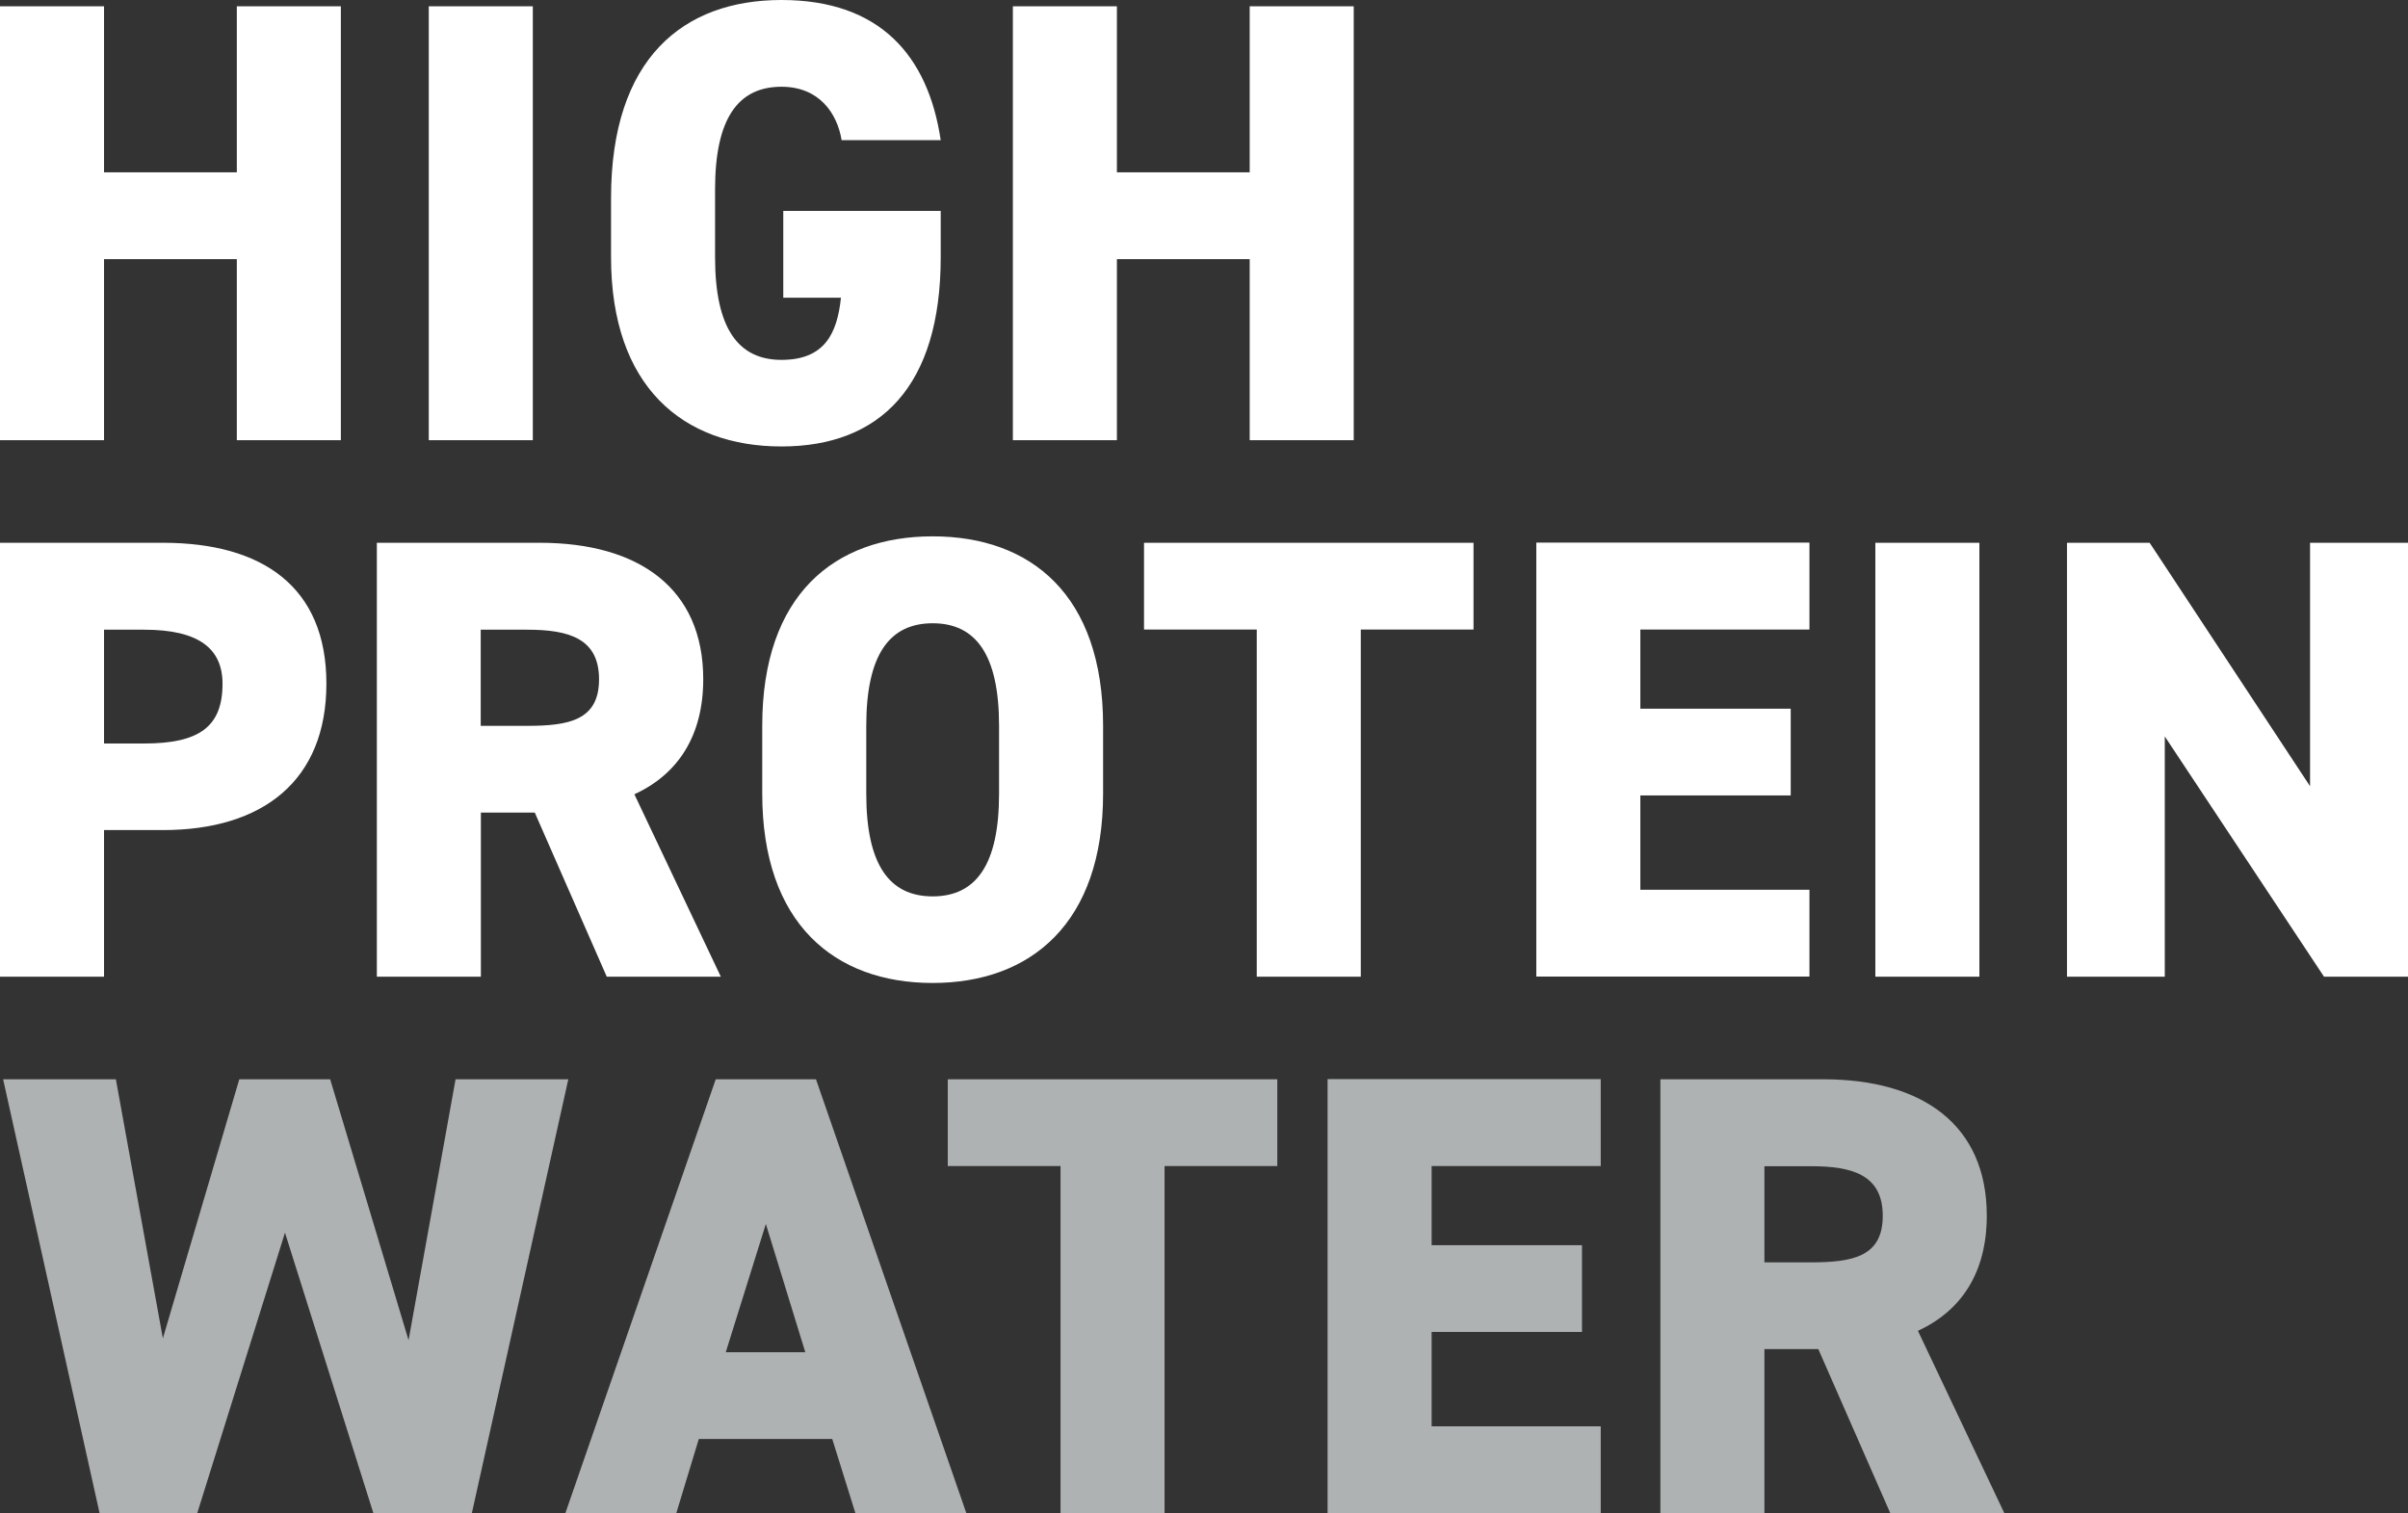
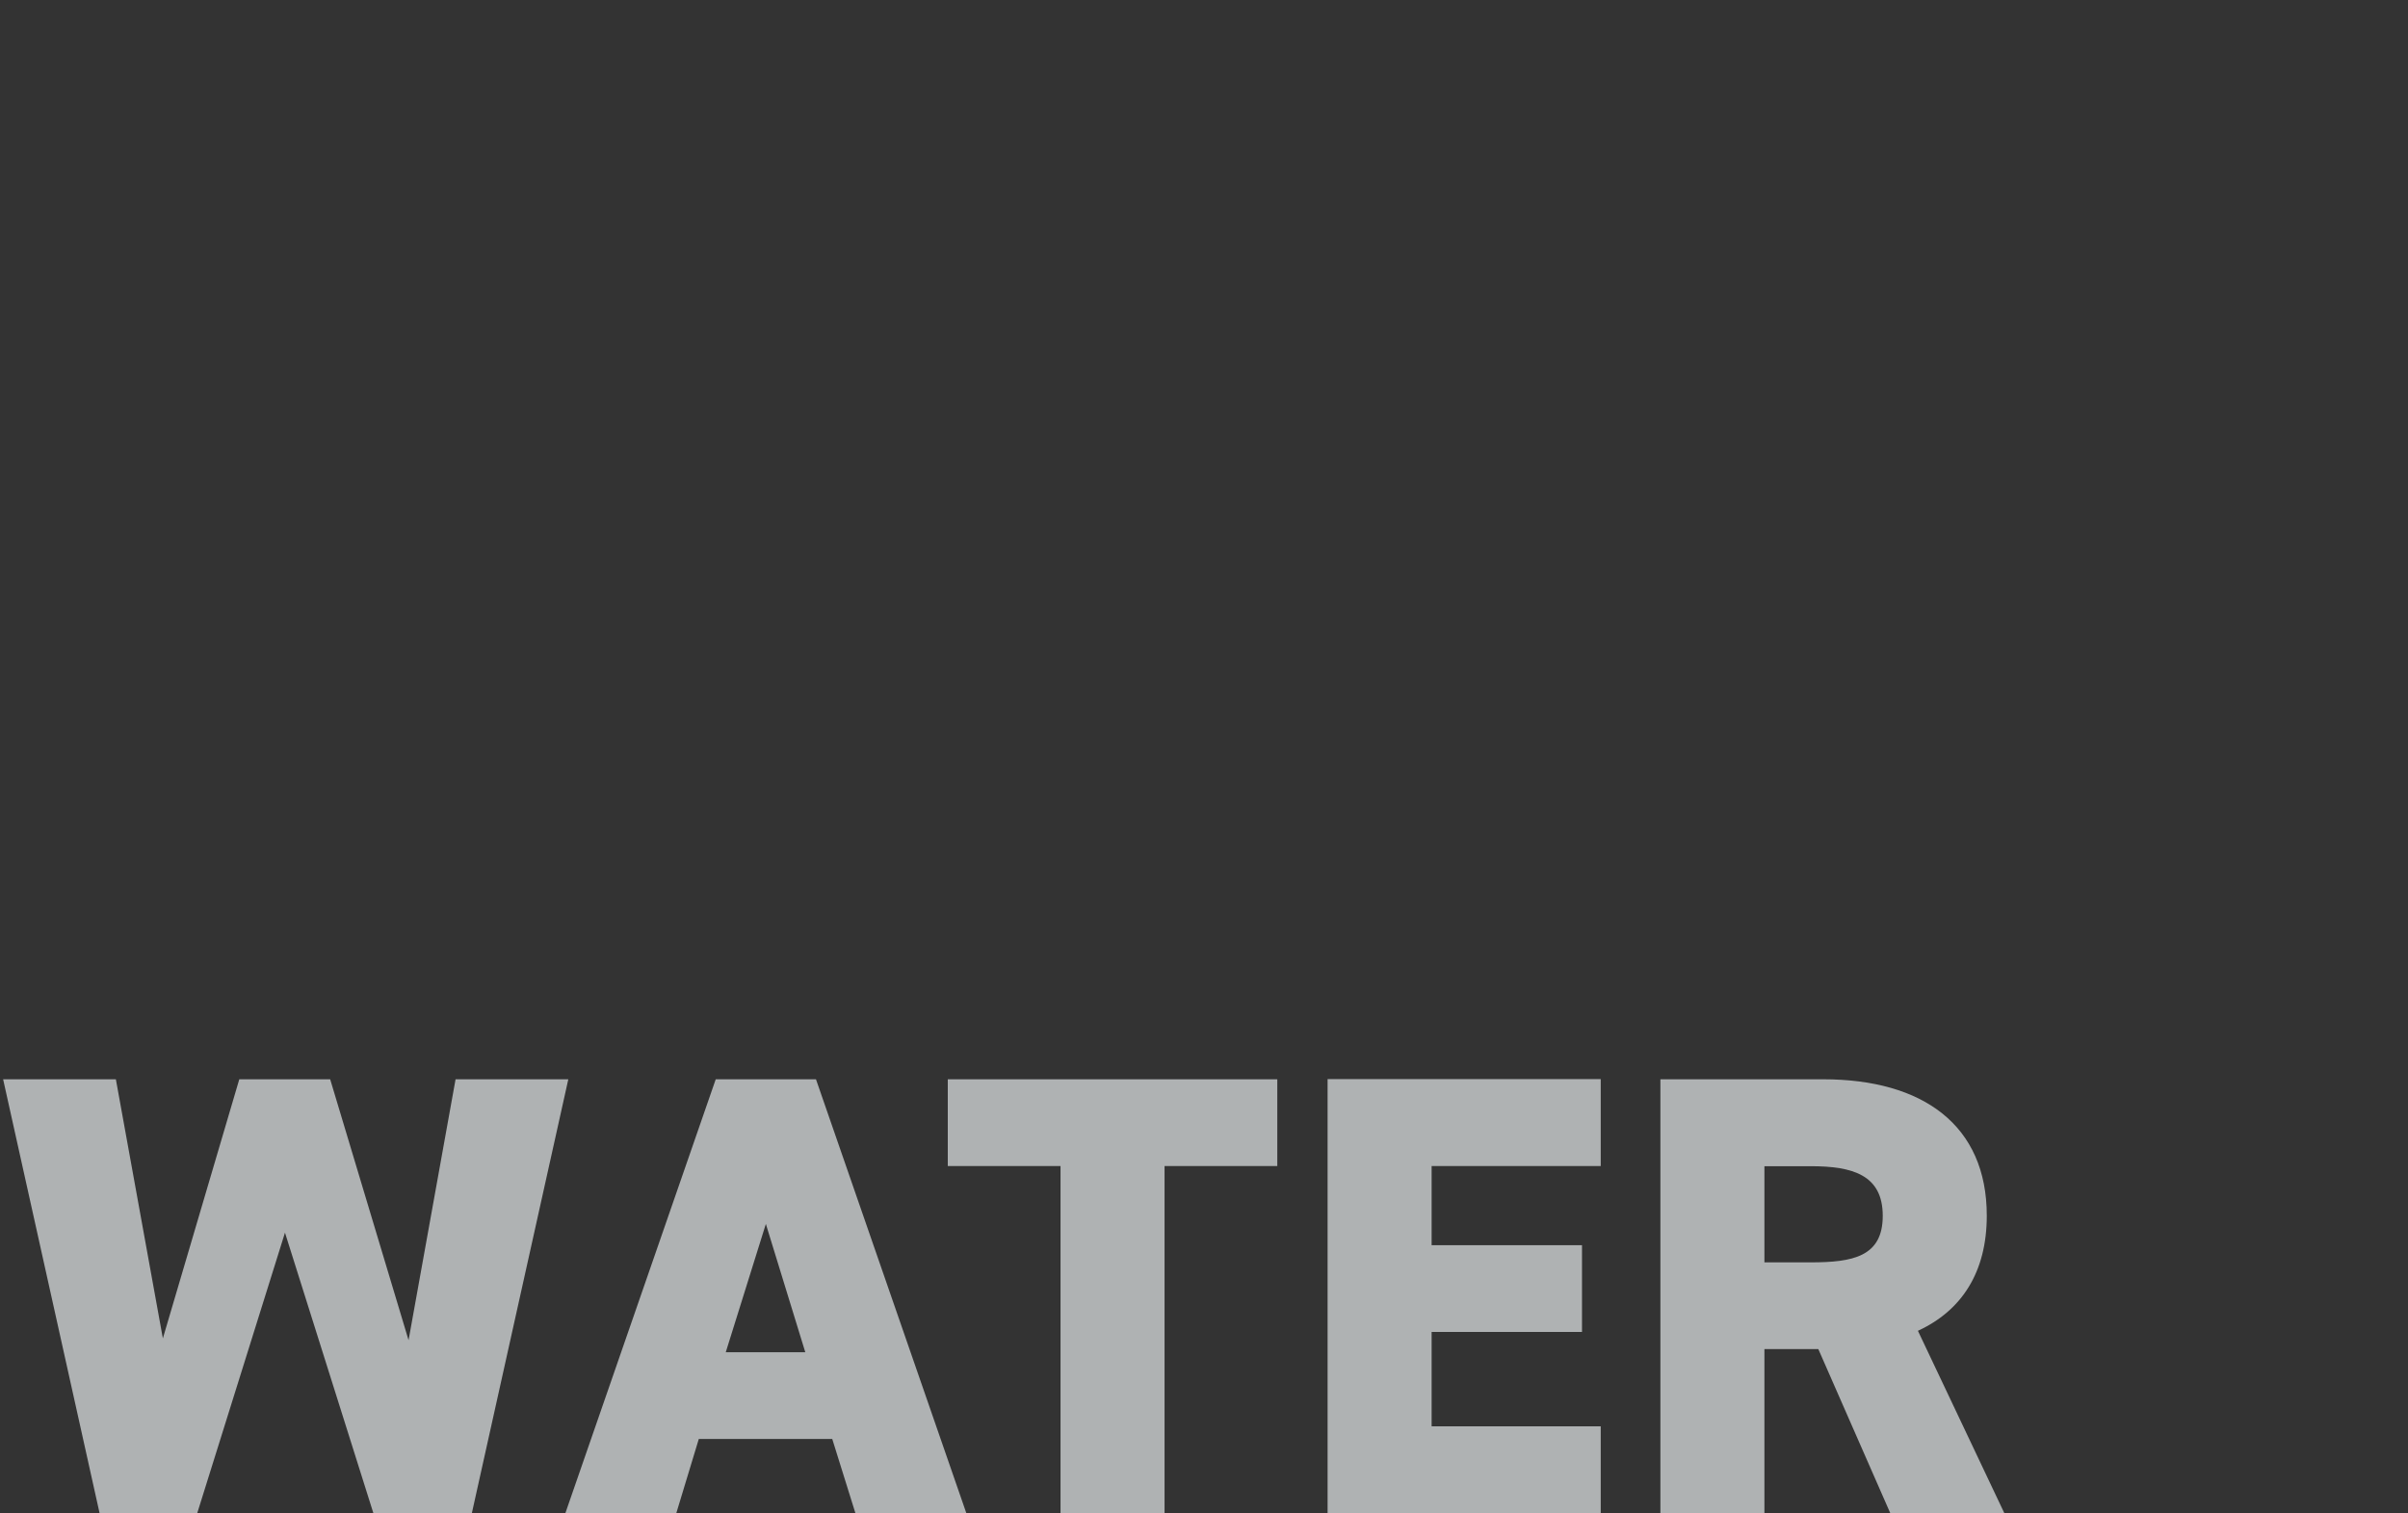
<svg xmlns="http://www.w3.org/2000/svg" fill="none" viewBox="0 0 1004 631" height="631" width="1004">
  <rect x="0" y="0" width="1004" height="631" fill="#333333" stroke="none" />
  <path fill="#AFB2B3" d="M82.296 631.001H41.525L1.302 450.057H48.309L67.906 558.1L99.77 450.057H137.663L170.348 558.857L189.946 450.057H236.953L196.73 631.001H155.684L118.819 514.016L82.228 631.001H82.296ZM235.719 631.001L298.418 450.057H340.217L402.916 631.001H356.663L347.001 600.052H291.36L281.972 631.001H235.719ZM302.598 563.877H335.763L319.318 510.371L302.598 563.877ZM532.561 450.057V486.232H485.554V631.001H442.179V486.232H395.173V450.057H532.63H532.561ZM667.415 450.057V486.232H596.904V519.243H659.603V555.418H596.904V594.757H667.415V630.932H553.529V449.988H667.415V450.057ZM788.152 631.001L758.139 562.571H735.664V631.001H692.289V450.057H760.195C801.72 450.057 828.375 469.176 828.375 506.933C828.375 530.522 817.891 546.546 799.664 554.937L835.707 631.001H788.152ZM754.987 526.396C772.461 526.396 785 524.057 785 507.001C785 489.945 772.461 486.3 754.987 486.3H735.664V526.396H754.987Z" />
-   <path fill="white" d="M43.375 71.869H98.742V2.613H142.117V183.557H98.742V108.044H43.375V183.557H0V2.613H43.375V71.869ZM222.152 183.557H178.777V2.613H222.152V183.557ZM392.226 87.824V107.218C392.226 161.206 366.872 186.171 325.827 186.171C284.782 186.171 254.769 161.275 254.769 107.218V82.597C254.769 24.346 284.85 0 325.827 0C366.804 0 386.95 23.108 392.226 58.458H350.907C349.057 47.179 341.519 36.175 325.827 36.175C307.806 36.175 298.144 49.311 298.144 78.952V107.287C298.144 136.929 307.806 150.065 325.827 150.065C343.849 150.065 349.056 139.061 350.633 124.137H326.581V87.962H392.158L392.226 87.824ZM465.683 71.869H521.049V2.613H564.425V183.557H521.049V108.044H465.683V183.557H422.308V2.613H465.683V71.869ZM43.375 346.208V407.279H0V226.335H67.906C109.431 226.335 136.087 244.697 136.087 285.068C136.087 325.438 109.705 346.139 67.906 346.139H43.375V346.208ZM60.095 310.033C82.844 310.033 92.78 303.224 92.78 285.136C92.78 270.419 82.844 262.579 60.095 262.579H43.375V310.033H60.095ZM252.987 407.279L222.974 338.849H200.499V407.279H157.123V226.335H225.03C266.555 226.335 293.21 245.454 293.21 283.211C293.21 306.8 282.726 322.824 264.499 331.215L300.542 407.279H252.987ZM219.753 302.674C237.227 302.674 249.767 300.335 249.767 283.279C249.767 266.224 237.227 262.579 219.753 262.579H200.43V302.674H219.753ZM388.868 409.892C347.823 409.892 317.81 384.996 317.81 330.94V302.605C317.81 248.067 347.892 223.653 388.868 223.653C429.845 223.653 459.927 248.067 459.927 302.605V330.94C459.927 384.927 429.845 409.892 388.868 409.892ZM361.185 331.009C361.185 360.65 370.847 373.786 388.868 373.786C406.89 373.786 416.552 360.65 416.552 331.009V302.674C416.552 273.032 406.89 259.896 388.868 259.896C370.847 259.896 361.185 273.032 361.185 302.674V331.009ZM614.378 226.335V262.51H567.371V407.279H523.996V262.51H476.989V226.335H614.446H614.378ZM754.439 226.335V262.51H683.929V295.521H746.627V331.696H683.929V371.035H754.439V407.21H640.554V226.266H754.439V226.335ZM825.292 407.279H781.917V226.335H825.292V407.279ZM1004 226.335V407.279H968.985L902.586 307.075V407.279H861.815V226.335H896.282L963.16 327.845V226.335H1003.93H1004Z" />
</svg>